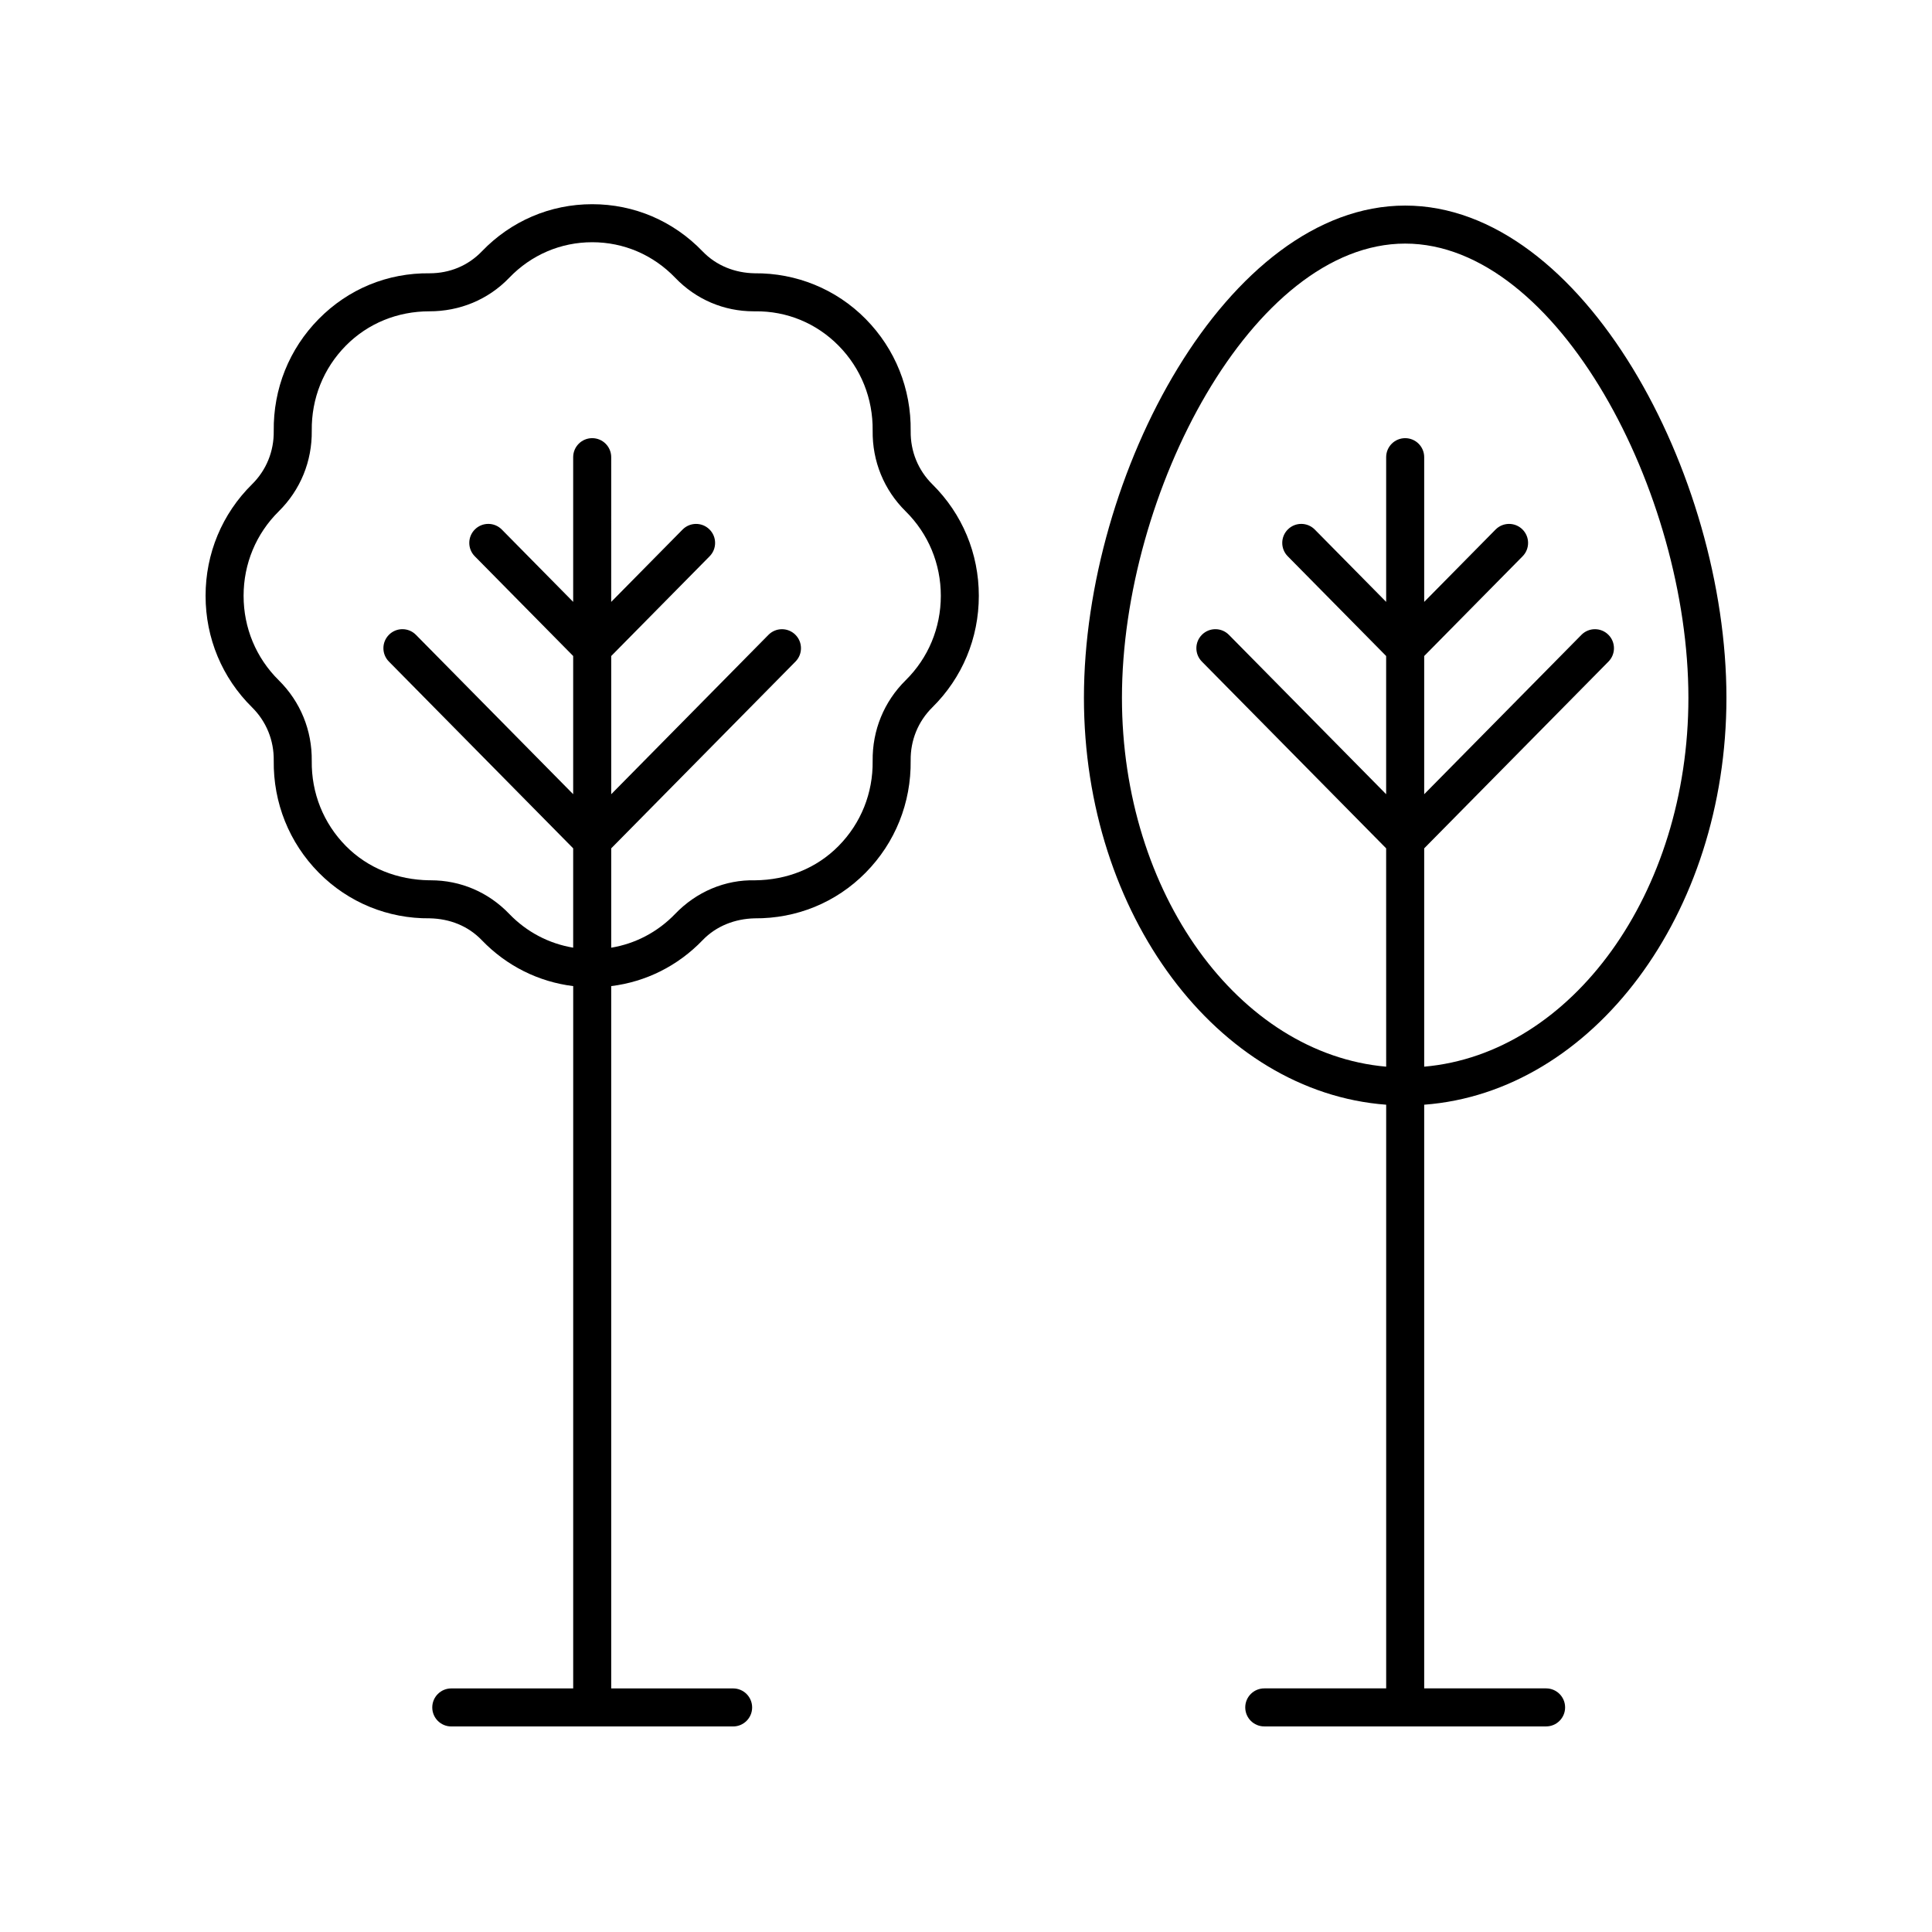
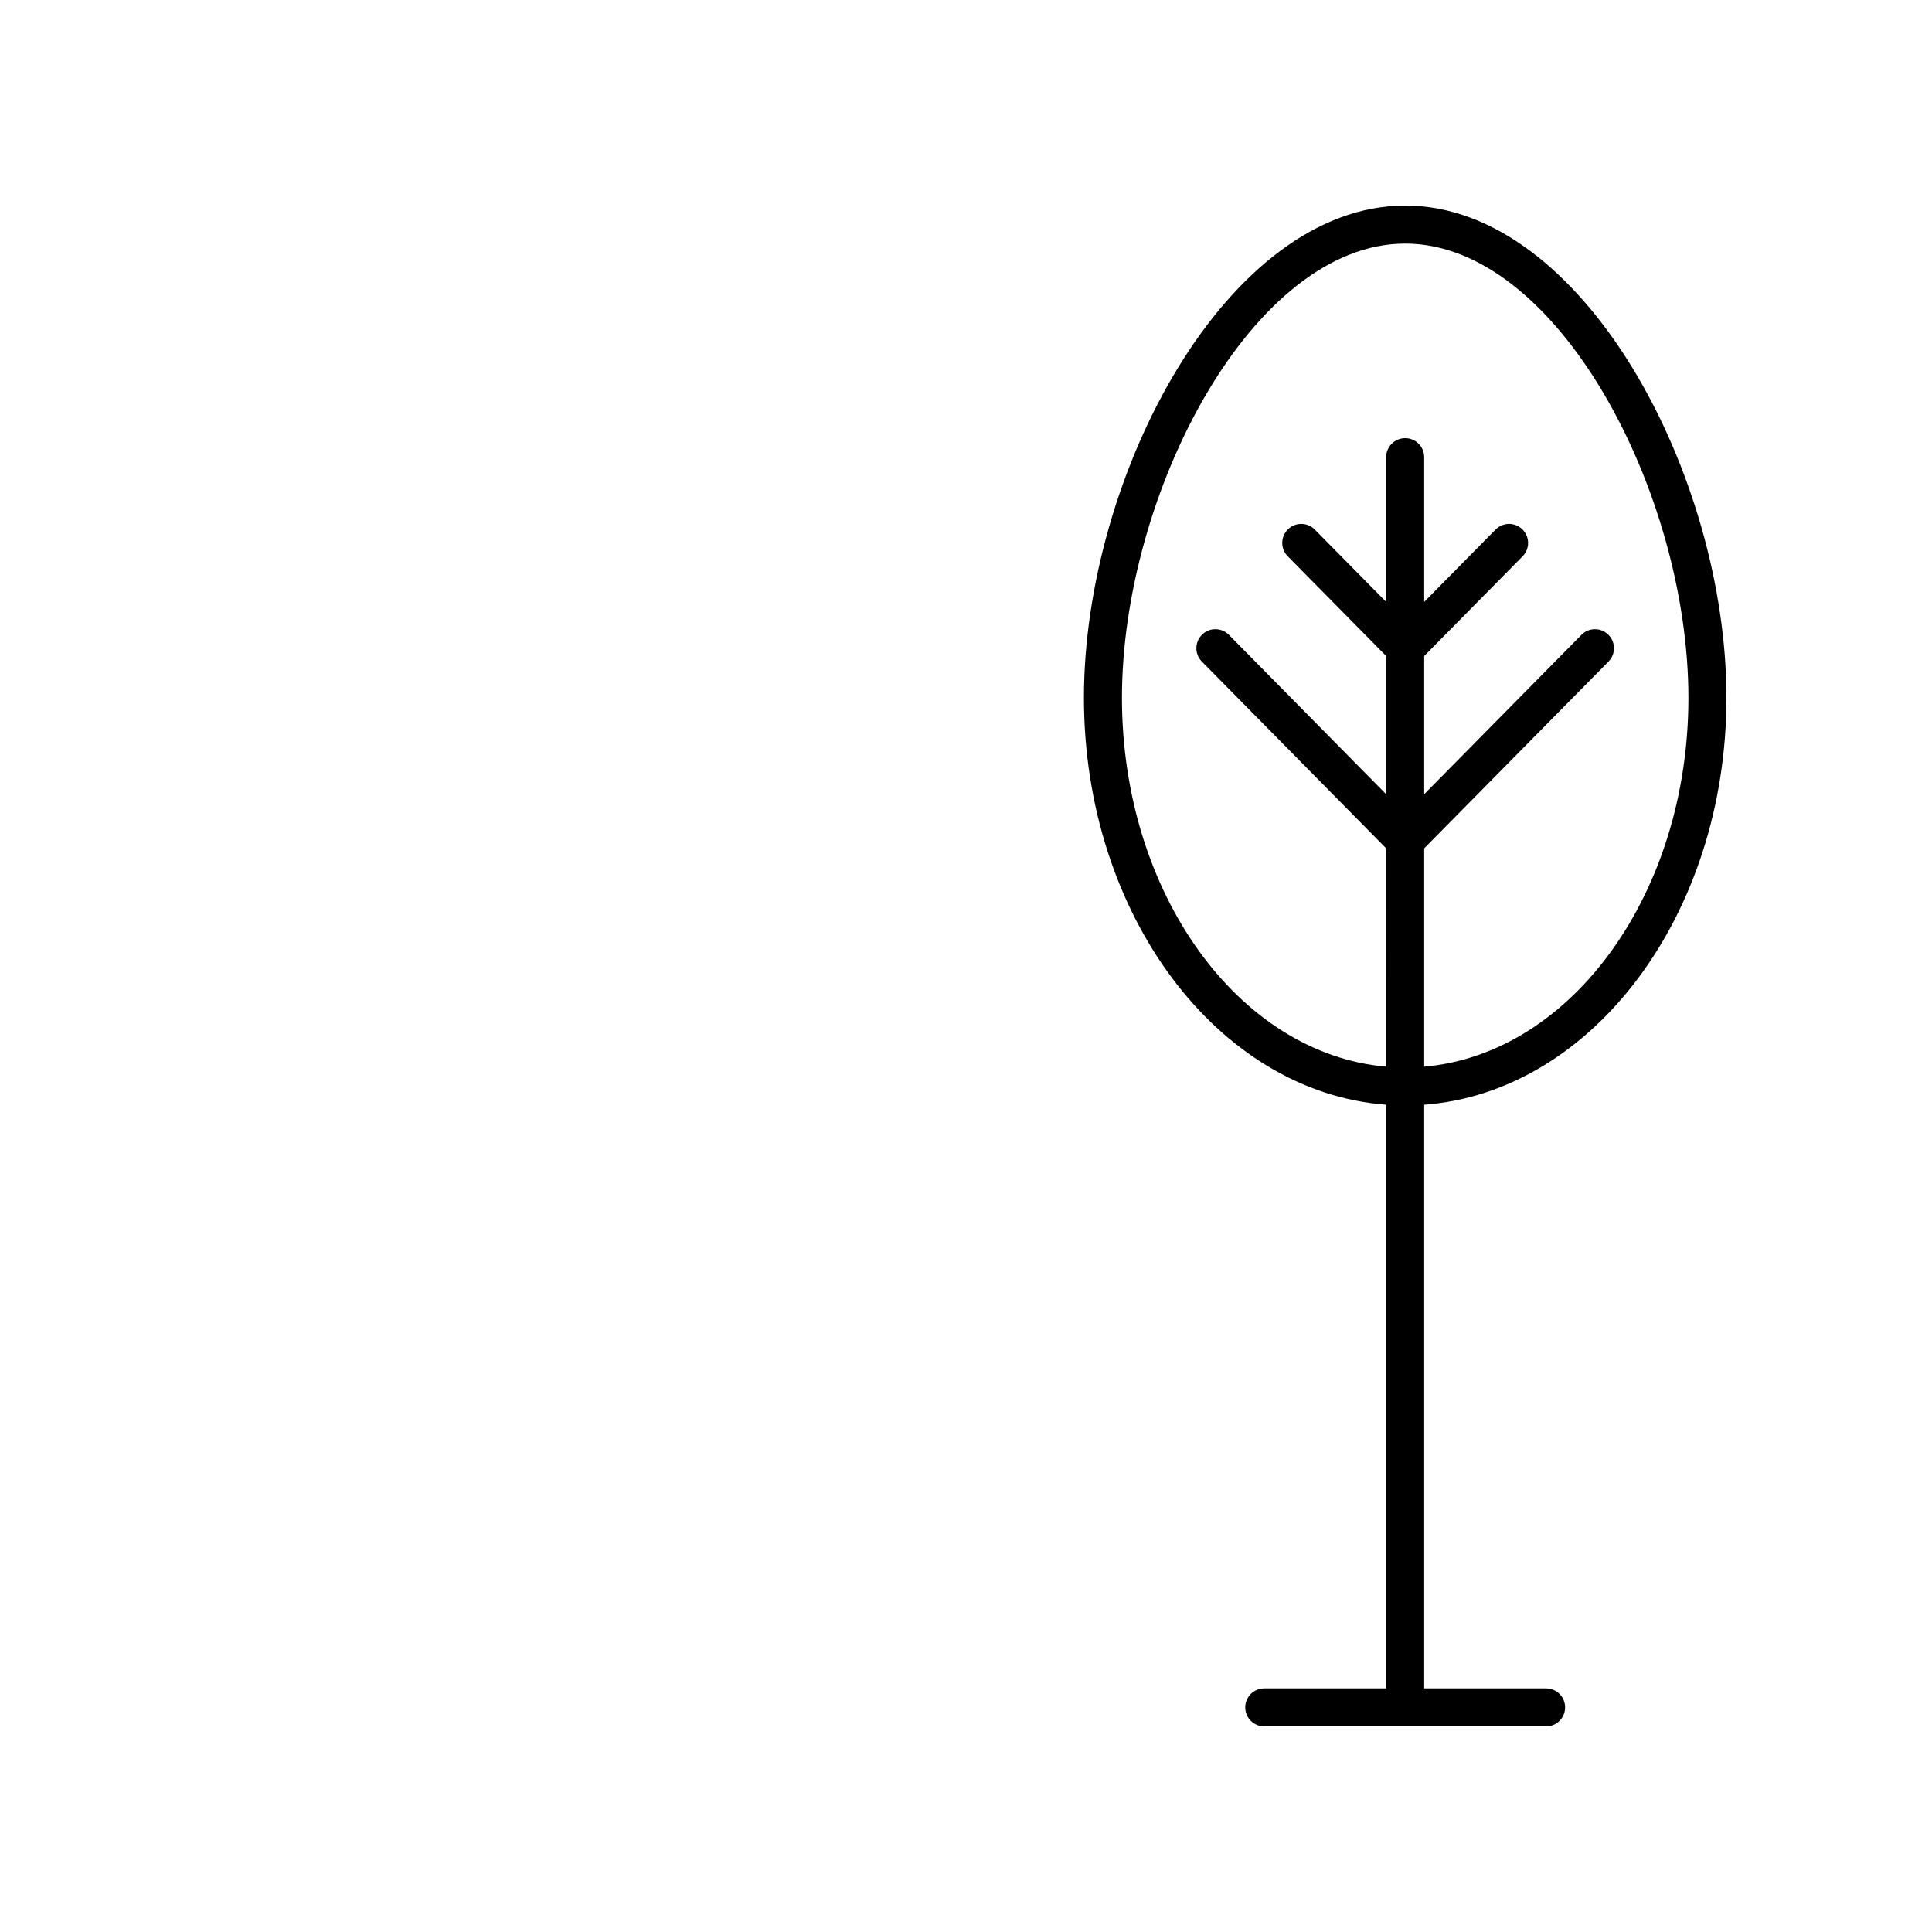
<svg xmlns="http://www.w3.org/2000/svg" fill="#000000" width="800px" height="800px" version="1.1" viewBox="144 144 512 512">
  <g>
-     <path d="m385.34 258.26c0.145-11.227-4.09-21.781-11.922-29.723-7.852-7.961-18.449-12.211-29.43-12.113-5.172-0.09-10.125-1.988-13.785-5.797-7.758-8.07-18.148-12.512-29.262-12.512s-21.504 4.441-29.258 12.512c-3.664 3.805-8.535 5.789-13.789 5.797-11.188-0.133-21.578 4.152-29.43 12.113-7.832 7.941-12.062 18.496-11.922 29.723 0.07 5.348-1.969 10.348-5.746 14.074-7.945 7.848-12.316 18.348-12.316 29.562 0 11.219 4.375 21.719 12.316 29.555 3.773 3.734 5.816 8.734 5.746 14.074-0.145 11.23 4.09 21.785 11.922 29.727 7.852 7.961 18.422 12.23 29.43 12.113 5.293 0.117 10.129 1.988 13.789 5.797 6.574 6.832 15.039 11.031 24.223 12.168l-0.004 186.12h-32.309c-2.781 0-5.039 2.254-5.039 5.039s2.254 5.039 5.039 5.039h74.691c2.781 0 5.039-2.254 5.039-5.039s-2.254-5.039-5.039-5.039h-32.309v-186.12c9.184-1.137 17.648-5.336 24.223-12.172 3.656-3.805 8.641-5.668 13.785-5.789 11.098 0.082 21.578-4.152 29.43-12.113 7.832-7.941 12.062-18.496 11.922-29.727-0.07-5.344 1.973-10.344 5.742-14.07 7.945-7.844 12.32-18.344 12.32-29.559 0-11.219-4.375-21.711-12.32-29.562-3.769-3.731-5.809-8.73-5.738-14.078zm-1.34 66.027c-5.738 5.672-8.84 13.258-8.738 21.367 0.109 8.516-3.094 16.516-9.02 22.523-5.906 5.988-13.75 9.027-22.121 9.113-7.949-0.203-15.574 3.047-21.184 8.887-4.644 4.832-10.547 7.902-16.961 8.973v-26.328l48.84-49.5c1.953-1.977 1.934-5.172-0.051-7.125-1.98-1.953-5.168-1.934-7.125 0.051l-41.664 42.23v-36.625l26.082-26.434c1.953-1.977 1.934-5.172-0.051-7.125-1.98-1.953-5.168-1.934-7.125 0.051l-18.91 19.164 0.004-38.355c0-2.785-2.254-5.039-5.039-5.039-2.781 0-5.039 2.254-5.039 5.039v38.348l-18.906-19.164c-1.957-1.984-5.144-2.004-7.125-0.051-1.984 1.953-2.004 5.144-0.051 7.125l26.082 26.434v36.625l-41.664-42.23c-1.957-1.984-5.144-2.004-7.125-0.051-1.984 1.953-2.004 5.144-0.051 7.125l48.84 49.5v26.328c-6.414-1.07-12.312-4.137-16.957-8.965-5.519-5.746-12.887-8.891-20.785-8.891h-0.398c-8.348-0.137-16.215-3.125-22.121-9.113-5.922-6.008-9.125-14.008-9.02-22.523 0.102-8.109-3-15.695-8.742-21.371-6.008-5.93-9.32-13.883-9.32-22.383 0-8.496 3.312-16.453 9.324-22.391 5.738-5.672 8.844-13.258 8.742-21.371-0.109-8.516 3.094-16.512 9.02-22.52 5.91-5.988 13.805-9.113 22.121-9.113 8.016 0.016 15.57-3.047 21.188-8.887 5.836-6.078 13.648-9.422 21.996-9.422s16.156 3.344 21.996 9.422c5.516 5.742 12.887 8.887 20.781 8.887h0.398c8.375-0.098 16.215 3.125 22.121 9.113 5.922 6.008 9.125 14.004 9.02 22.52-0.102 8.113 3 15.699 8.742 21.367 6.012 5.945 9.324 13.895 9.324 22.395-0.004 8.5-3.312 16.453-9.328 22.391z" />
    <path d="m516.39 198.48c-47.16 0-85.137 71.355-85.137 130.43 0 57.488 35.504 104.51 80.098 107.85v154.68h-32.309c-2.781 0-5.039 2.254-5.039 5.039s2.254 5.039 5.039 5.039h74.688c2.781 0 5.039-2.254 5.039-5.039s-2.254-5.039-5.039-5.039h-32.305v-154.68c44.594-3.344 80.098-50.363 80.098-107.85 0-59.082-37.977-130.43-85.133-130.43zm5.035 228.2v-57.859l48.84-49.5c1.953-1.977 1.934-5.172-0.051-7.125-1.98-1.953-5.168-1.934-7.125 0.051l-41.664 42.23v-36.625l26.082-26.434c1.953-1.977 1.934-5.172-0.051-7.125-1.98-1.953-5.164-1.934-7.125 0.051l-18.906 19.164v-38.352c0-2.785-2.254-5.039-5.039-5.039-2.781 0-5.039 2.254-5.039 5.039v38.348l-18.91-19.164c-1.957-1.984-5.144-2.004-7.125-0.051-1.984 1.953-2.004 5.144-0.051 7.125l26.082 26.434v36.625l-41.664-42.23c-1.957-1.984-5.144-2.004-7.125-0.051-1.984 1.953-2.004 5.144-0.051 7.125l48.84 49.5 0.008 57.863c-39.035-3.414-70.023-45.898-70.023-97.766 0-54.18 34.637-120.36 75.062-120.36 40.422 0 75.055 66.18 75.055 120.36 0 51.867-30.98 94.352-70.02 97.766z" />
  </g>
</svg>